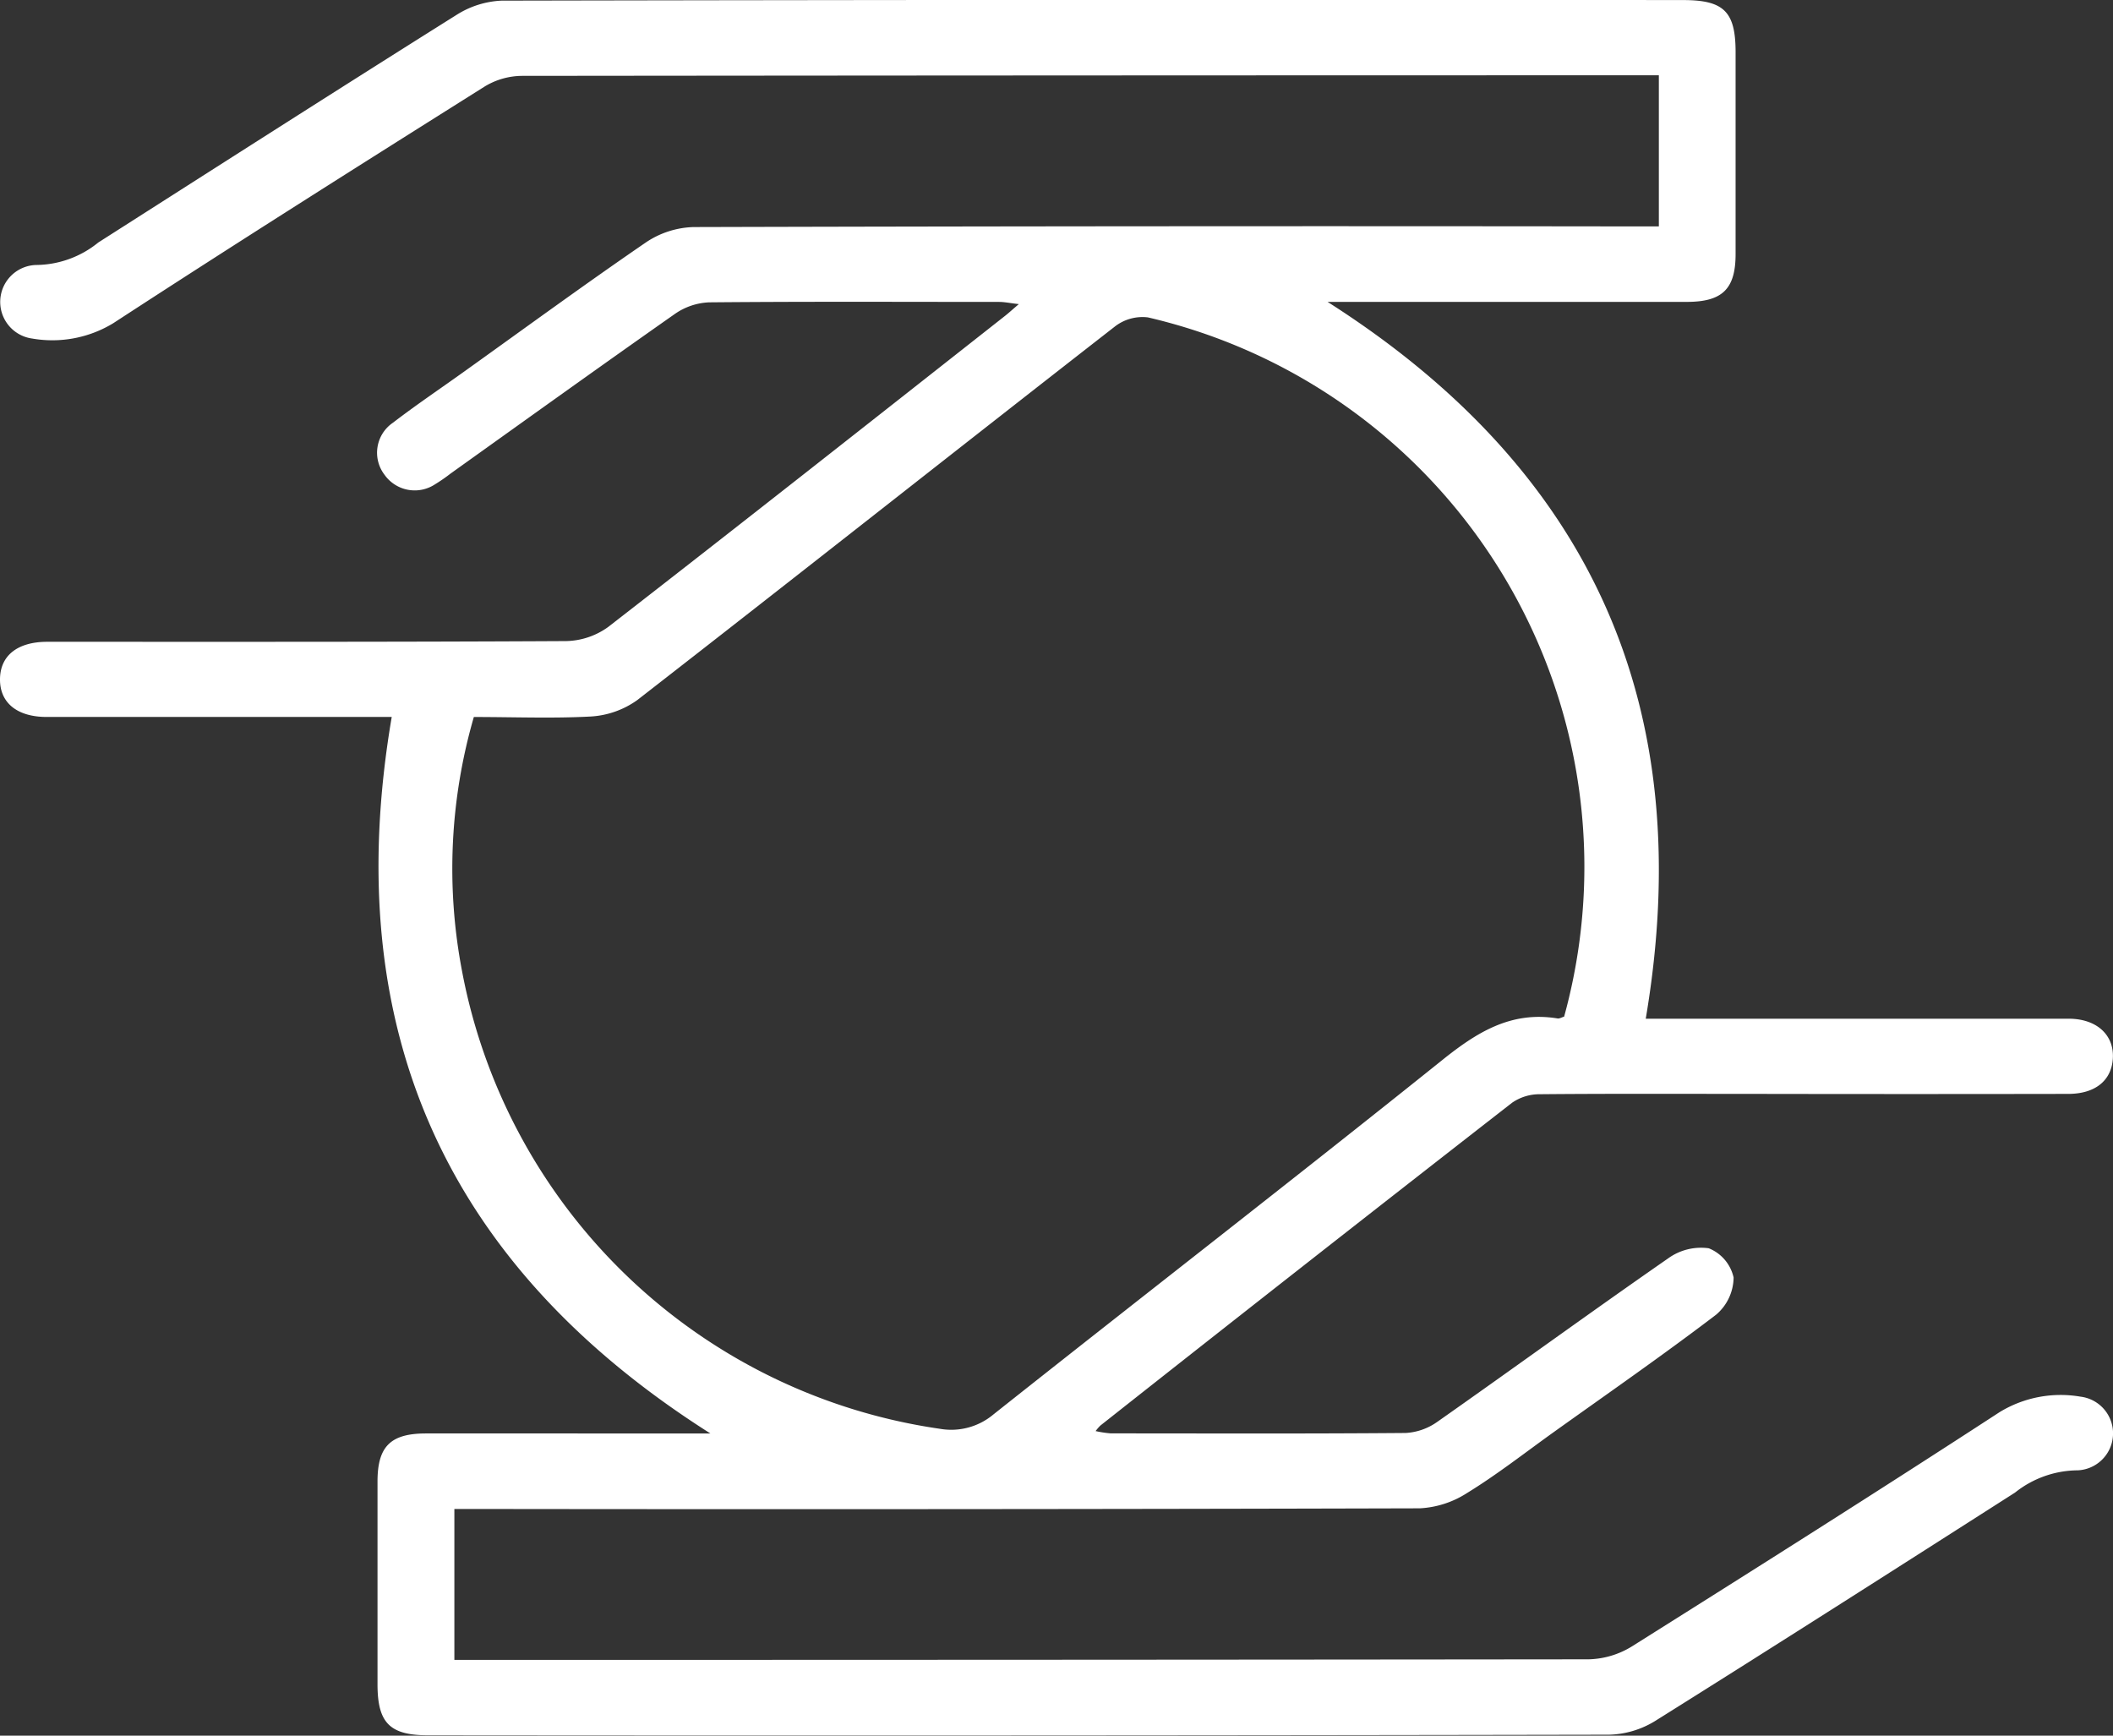
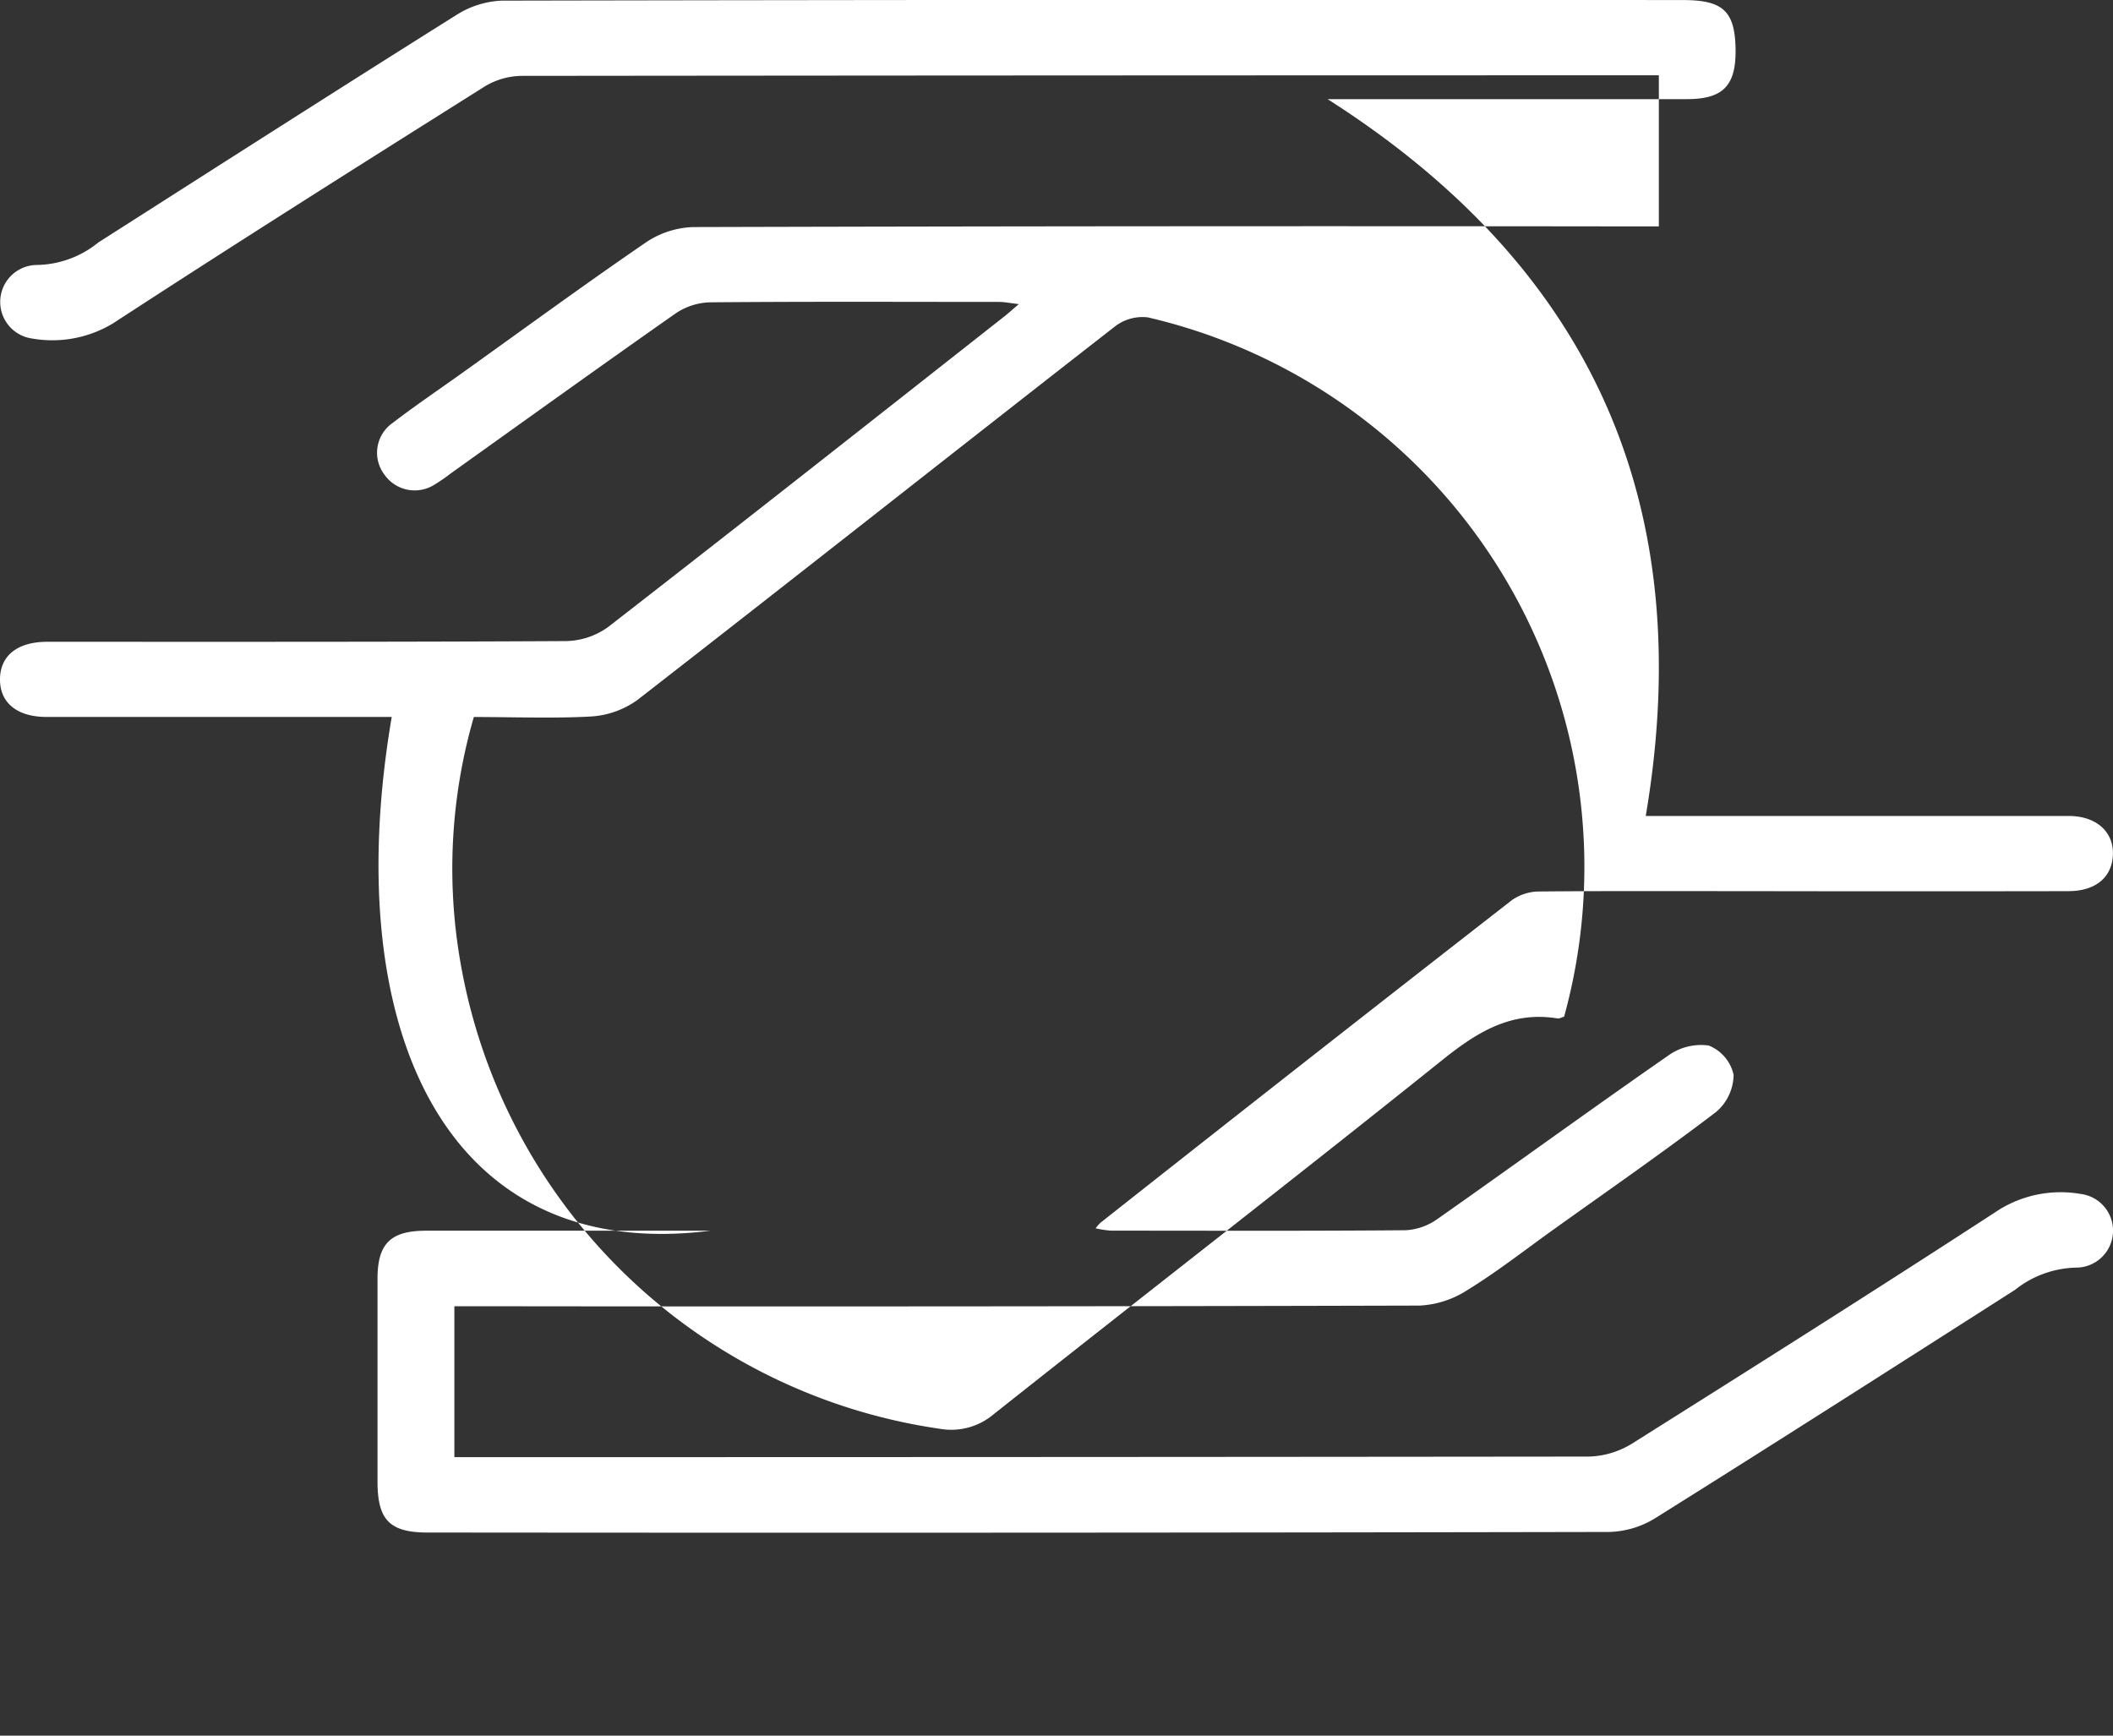
<svg xmlns="http://www.w3.org/2000/svg" width="96.612" height="79.36" viewBox="0 0 96.612 79.36">
  <rect x="0" y="0" width="96.612" height="79.36" fill="#333333" stroke="none" />
-   <path id="Trazado_30" data-name="Trazado 30" d="M91.741,222.817H75.962c-1.35,0-2.141-.648-2.132-1.728s.8-1.707,2.16-1.709c7.907,0,15.813.011,23.72-.032a3.4,3.4,0,0,0,1.931-.648c6.075-4.714,12.111-9.475,18.147-14.226.169-.134.326-.279.626-.534-.393-.043-.648-.1-.9-.1-4.42,0-8.84-.022-13.26.019a2.949,2.949,0,0,0-1.562.527c-3.435,2.411-6.848,4.863-10.266,7.306a7.822,7.822,0,0,1-.709.49,1.688,1.688,0,0,1-2.3-.432,1.659,1.659,0,0,1,.38-2.387c1.052-.808,2.16-1.553,3.24-2.327,2.776-1.985,5.528-4,8.345-5.93a4.1,4.1,0,0,1,2.16-.689q21.346-.058,42.694-.03h1.441v-6.909h-1.1q-25.446,0-50.89.026a3.334,3.334,0,0,0-1.692.484c-5.684,3.577-11.363,7.161-16.989,10.827a5.359,5.359,0,0,1-3.7.7,1.69,1.69,0,0,1,.162-3.364,4.56,4.56,0,0,0,2.856-1.028c5.448-3.476,10.892-6.961,16.369-10.4a4.192,4.192,0,0,1,2.074-.659q27-.054,54.019-.026c1.858,0,2.391.525,2.4,2.344v9.27c0,1.6-.609,2.186-2.232,2.186H134.53c12.165,7.747,16.945,18.626,14.548,32.776H168.41c1.3,0,2.1.756,2.024,1.838-.071,1-.814,1.6-2.044,1.6q-7.17.013-14.34,0c-3.271,0-6.541-.015-9.81.015a2.2,2.2,0,0,0-1.27.387q-9.436,7.345-18.829,14.764a1.975,1.975,0,0,0-.216.251,4.921,4.921,0,0,0,.7.106c4.491,0,8.985.019,13.476-.019a2.765,2.765,0,0,0,1.456-.516c3.526-2.478,7.012-5.014,10.553-7.473a2.567,2.567,0,0,1,1.849-.456,1.879,1.879,0,0,1,1.136,1.337,2.264,2.264,0,0,1-.8,1.7c-2.428,1.849-4.936,3.59-7.421,5.366-1.316.942-2.592,1.944-3.966,2.787a4.4,4.4,0,0,1-2.16.7q-21.454.058-42.91.03H94.605v6.9h3.346q24.258,0,48.518-.026a3.936,3.936,0,0,0,1.983-.594c5.617-3.534,11.234-7.081,16.807-10.709a5.356,5.356,0,0,1,3.7-.706,1.691,1.691,0,0,1-.136,3.368,4.645,4.645,0,0,0-2.86,1.017c-5.479,3.5-10.957,7-16.464,10.449a4.21,4.21,0,0,1-2.1.622q-27,.052-54.008.026c-1.746,0-2.3-.572-2.3-2.335v-9.27c0-1.607.6-2.195,2.221-2.195H106.31C94.126,247.851,89.328,236.98,91.741,222.817Zm3.755,0a24.9,24.9,0,0,0-.542,11.612A26.014,26.014,0,0,0,116.8,255.364a3,3,0,0,0,2.456-.659c6.809-5.4,13.686-10.724,20.467-16.159,1.612-1.3,3.18-2.294,5.323-1.944.093.015.2-.056.3-.082a25.793,25.793,0,0,0-19.032-31.973,2.057,2.057,0,0,0-1.527.432c-7.282,5.673-14.526,11.4-21.819,17.066a4.057,4.057,0,0,1-2.137.752c-1.748.093-3.511.022-5.334.022Z" transform="translate(-73.83 -190.035)" fill="#fff" />
+   <path id="Trazado_30" data-name="Trazado 30" d="M91.741,222.817H75.962c-1.35,0-2.141-.648-2.132-1.728s.8-1.707,2.16-1.709c7.907,0,15.813.011,23.72-.032a3.4,3.4,0,0,0,1.931-.648c6.075-4.714,12.111-9.475,18.147-14.226.169-.134.326-.279.626-.534-.393-.043-.648-.1-.9-.1-4.42,0-8.84-.022-13.26.019a2.949,2.949,0,0,0-1.562.527c-3.435,2.411-6.848,4.863-10.266,7.306a7.822,7.822,0,0,1-.709.49,1.688,1.688,0,0,1-2.3-.432,1.659,1.659,0,0,1,.38-2.387c1.052-.808,2.16-1.553,3.24-2.327,2.776-1.985,5.528-4,8.345-5.93a4.1,4.1,0,0,1,2.16-.689q21.346-.058,42.694-.03h1.441v-6.909h-1.1q-25.446,0-50.89.026a3.334,3.334,0,0,0-1.692.484c-5.684,3.577-11.363,7.161-16.989,10.827a5.359,5.359,0,0,1-3.7.7,1.69,1.69,0,0,1,.162-3.364,4.56,4.56,0,0,0,2.856-1.028c5.448-3.476,10.892-6.961,16.369-10.4a4.192,4.192,0,0,1,2.074-.659q27-.054,54.019-.026c1.858,0,2.391.525,2.4,2.344c0,1.6-.609,2.186-2.232,2.186H134.53c12.165,7.747,16.945,18.626,14.548,32.776H168.41c1.3,0,2.1.756,2.024,1.838-.071,1-.814,1.6-2.044,1.6q-7.17.013-14.34,0c-3.271,0-6.541-.015-9.81.015a2.2,2.2,0,0,0-1.27.387q-9.436,7.345-18.829,14.764a1.975,1.975,0,0,0-.216.251,4.921,4.921,0,0,0,.7.106c4.491,0,8.985.019,13.476-.019a2.765,2.765,0,0,0,1.456-.516c3.526-2.478,7.012-5.014,10.553-7.473a2.567,2.567,0,0,1,1.849-.456,1.879,1.879,0,0,1,1.136,1.337,2.264,2.264,0,0,1-.8,1.7c-2.428,1.849-4.936,3.59-7.421,5.366-1.316.942-2.592,1.944-3.966,2.787a4.4,4.4,0,0,1-2.16.7q-21.454.058-42.91.03H94.605v6.9h3.346q24.258,0,48.518-.026a3.936,3.936,0,0,0,1.983-.594c5.617-3.534,11.234-7.081,16.807-10.709a5.356,5.356,0,0,1,3.7-.706,1.691,1.691,0,0,1-.136,3.368,4.645,4.645,0,0,0-2.86,1.017c-5.479,3.5-10.957,7-16.464,10.449a4.21,4.21,0,0,1-2.1.622q-27,.052-54.008.026c-1.746,0-2.3-.572-2.3-2.335v-9.27c0-1.607.6-2.195,2.221-2.195H106.31C94.126,247.851,89.328,236.98,91.741,222.817Zm3.755,0a24.9,24.9,0,0,0-.542,11.612A26.014,26.014,0,0,0,116.8,255.364a3,3,0,0,0,2.456-.659c6.809-5.4,13.686-10.724,20.467-16.159,1.612-1.3,3.18-2.294,5.323-1.944.093.015.2-.056.3-.082a25.793,25.793,0,0,0-19.032-31.973,2.057,2.057,0,0,0-1.527.432c-7.282,5.673-14.526,11.4-21.819,17.066a4.057,4.057,0,0,1-2.137.752c-1.748.093-3.511.022-5.334.022Z" transform="translate(-73.83 -190.035)" fill="#fff" />
</svg>